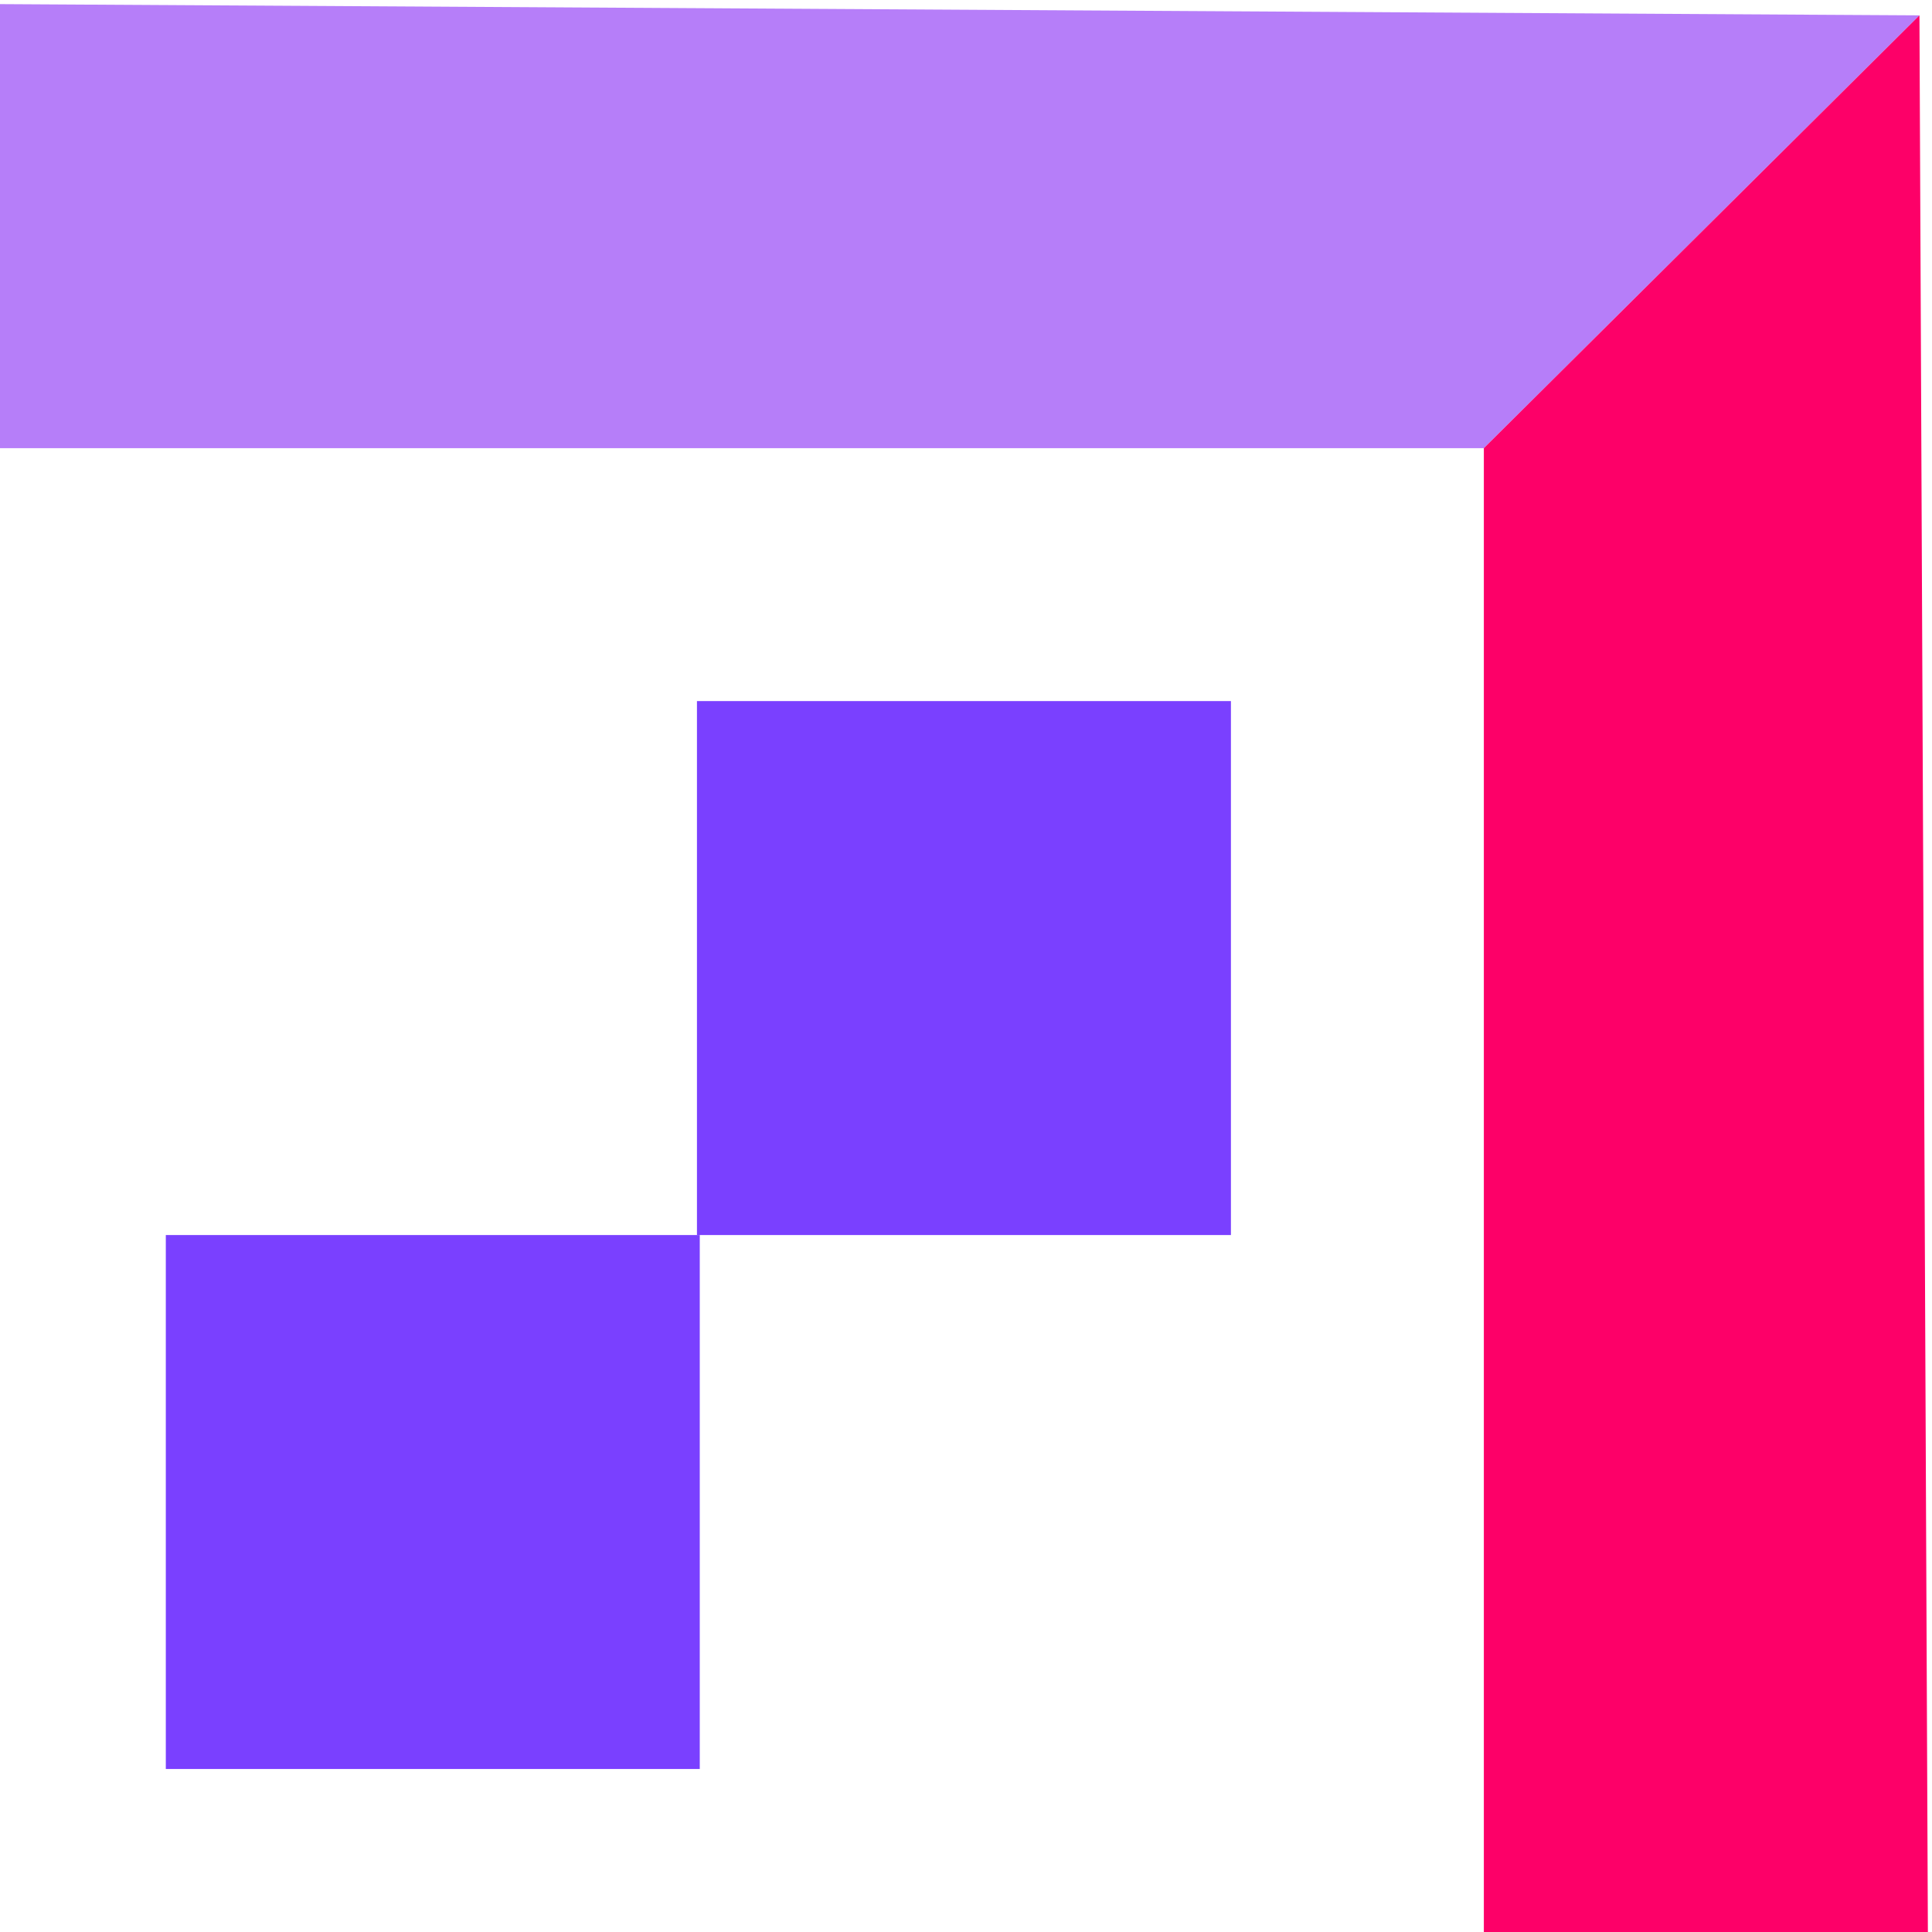
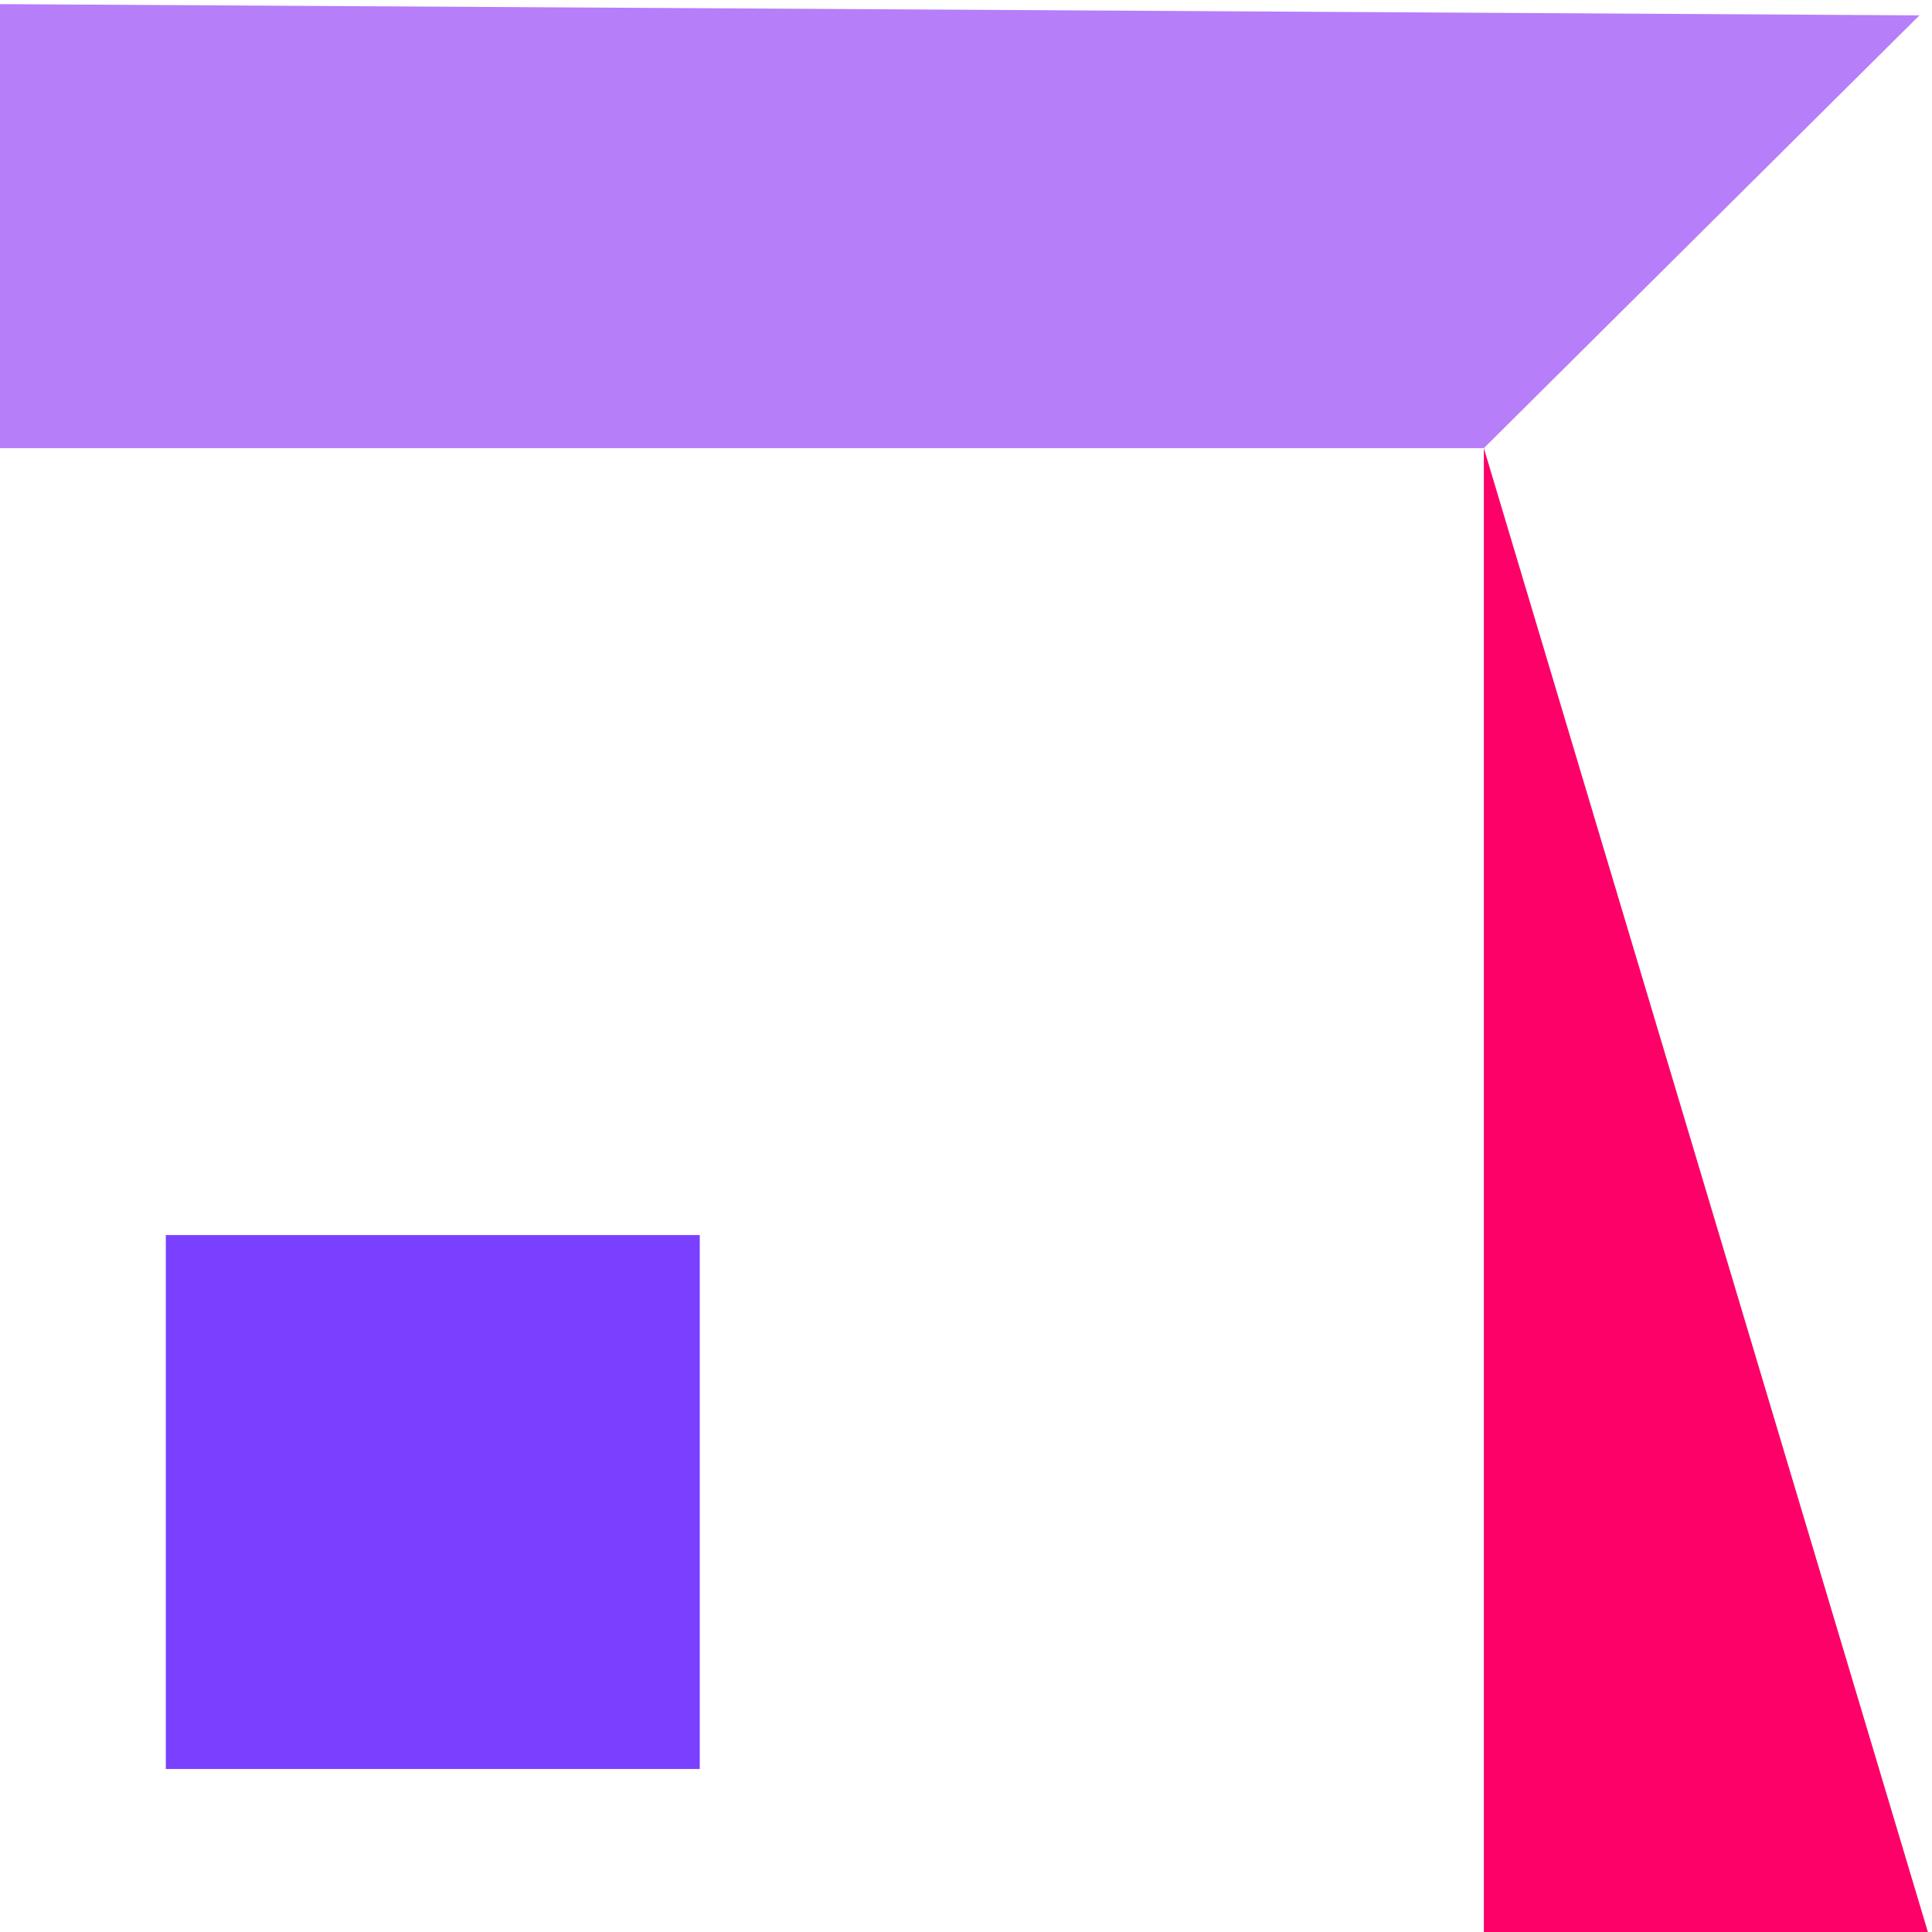
<svg xmlns="http://www.w3.org/2000/svg" width="137" height="137" viewBox="0 0 137 137" fill="none">
  <path d="M0 0.292V31.779H105.221L136.11 1.089L0 0.292Z" fill="#B67EF9" />
-   <path d="M136.708 137H105.221V31.779L136.11 1.089L136.708 137Z" fill="#FD0068" />
-   <path d="M87.286 49.714H49.422V87.578H87.286V49.714Z" fill="#7A40FF" />
+   <path d="M136.708 137H105.221V31.779L136.708 137Z" fill="#FD0068" />
  <path d="M49.621 87.578H11.758V125.441H49.621V87.578Z" fill="#7A40FF" />
</svg>